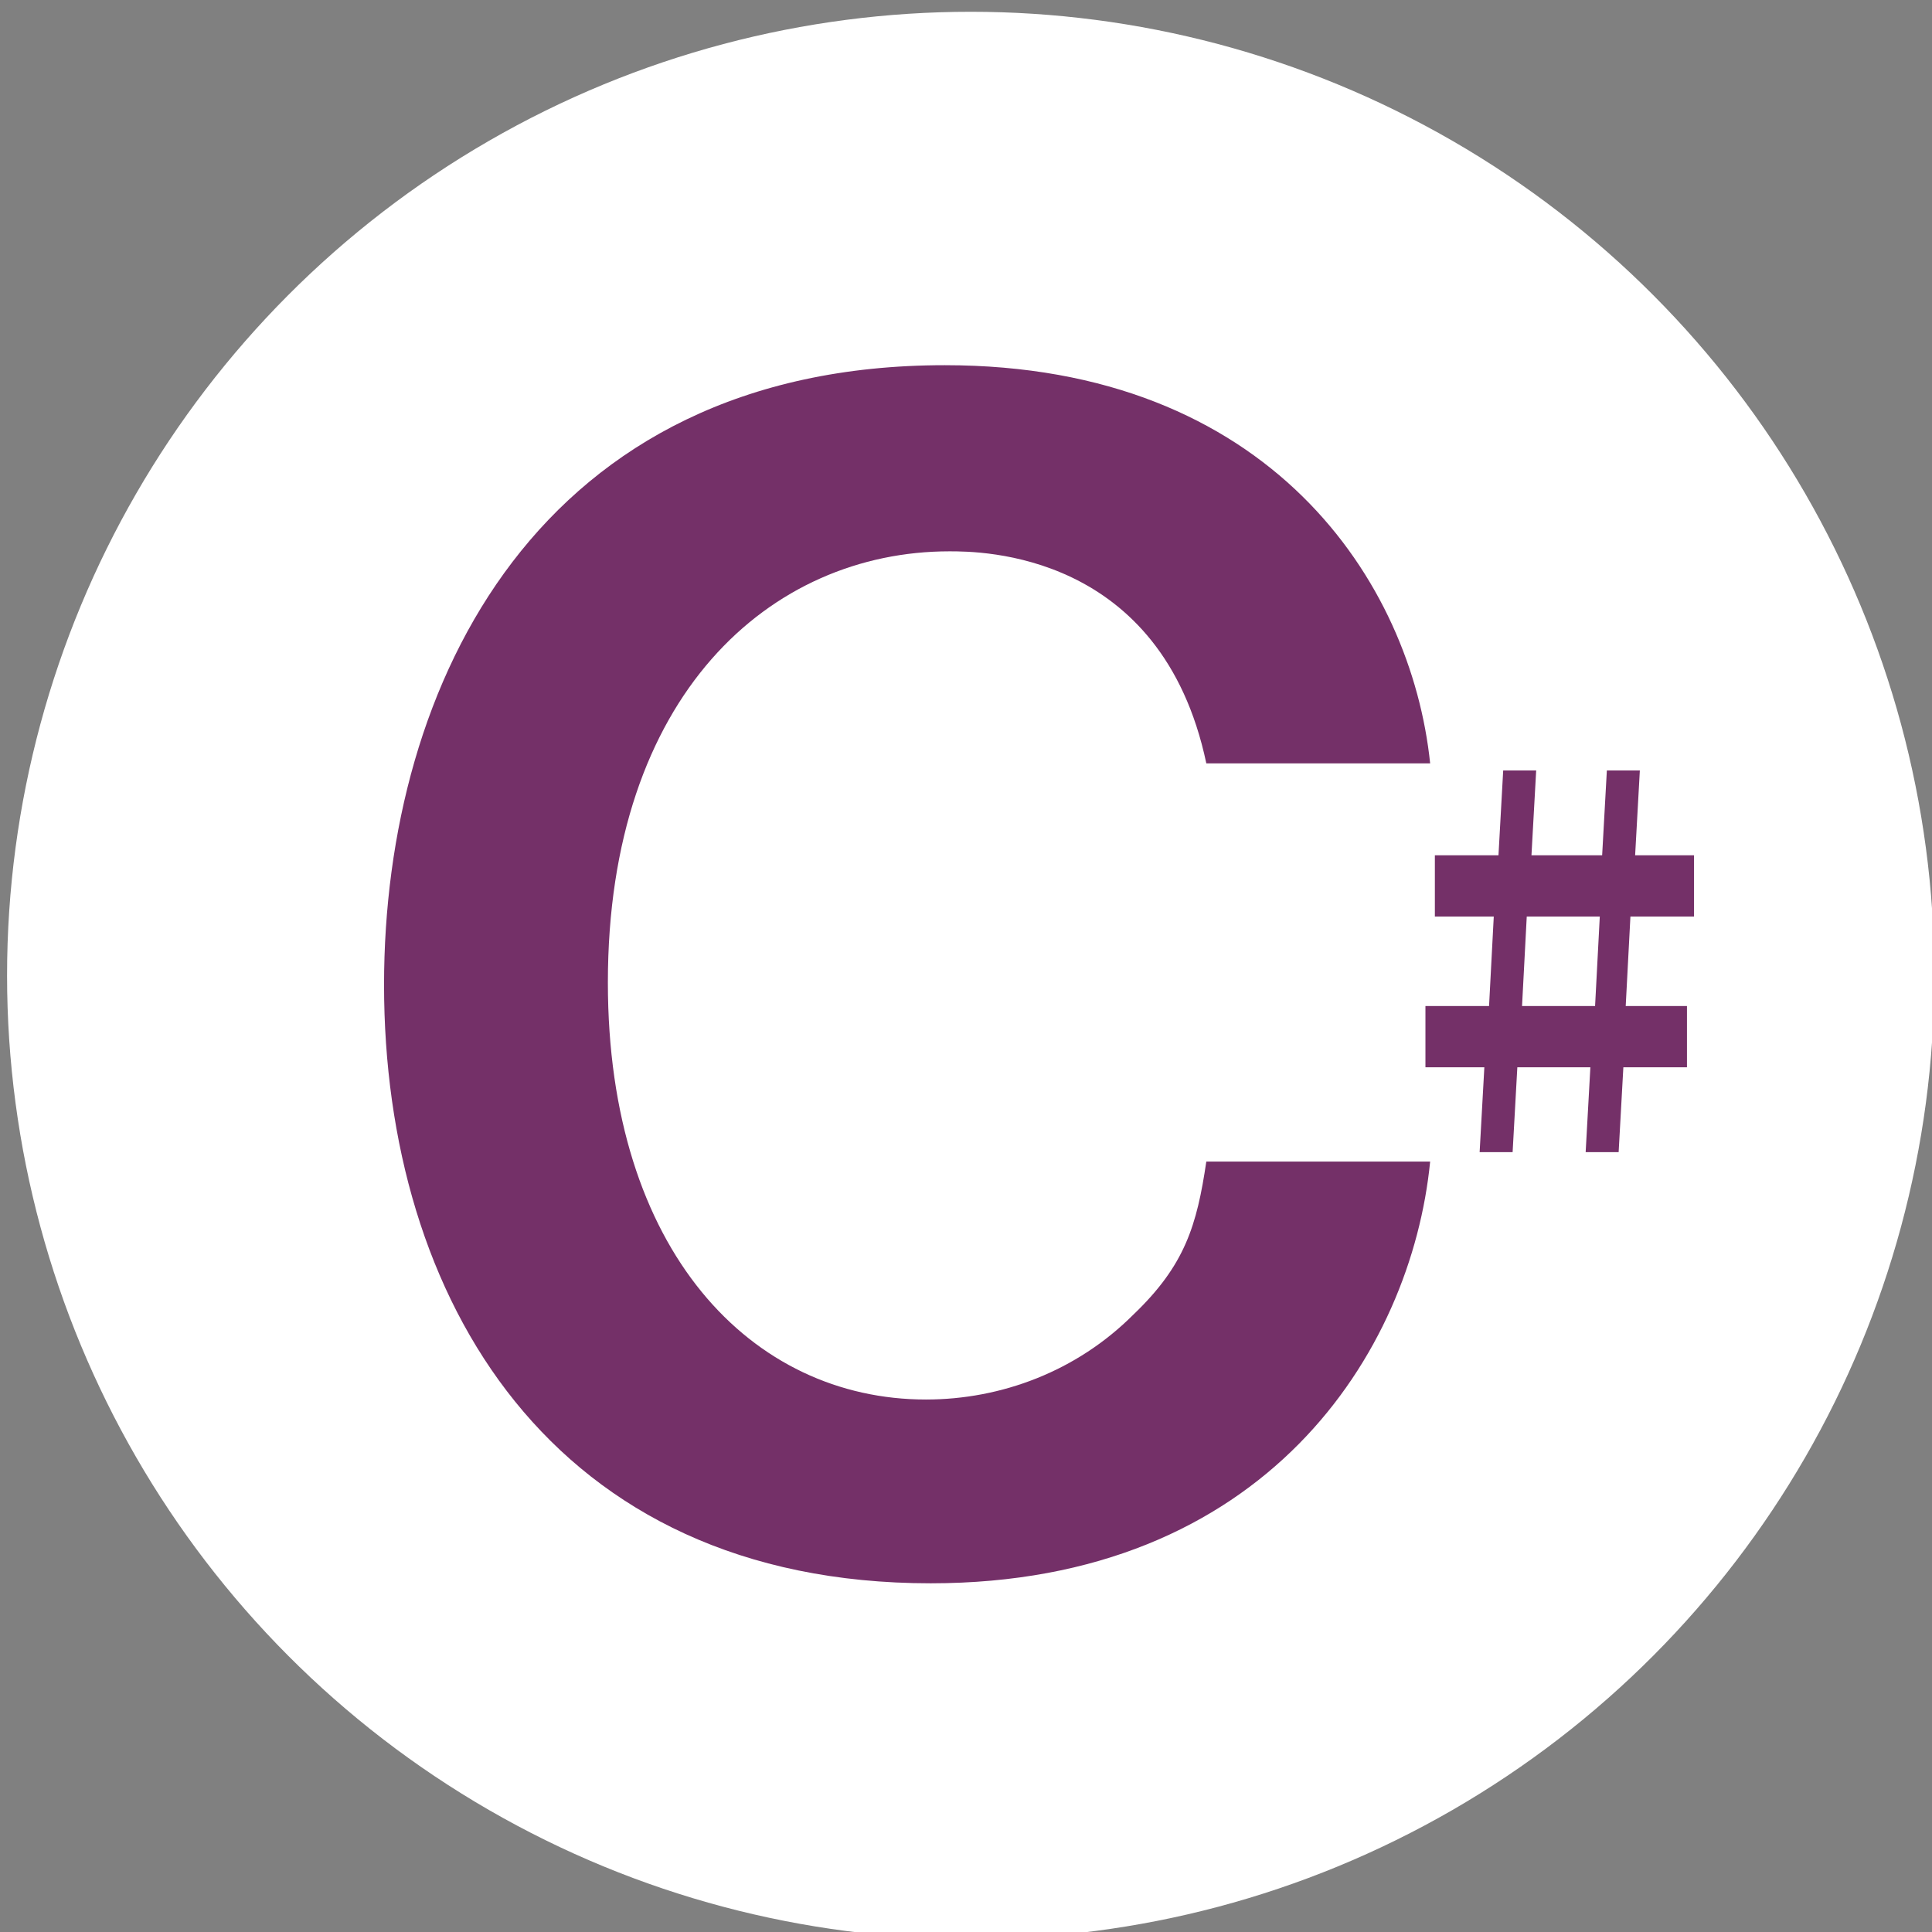
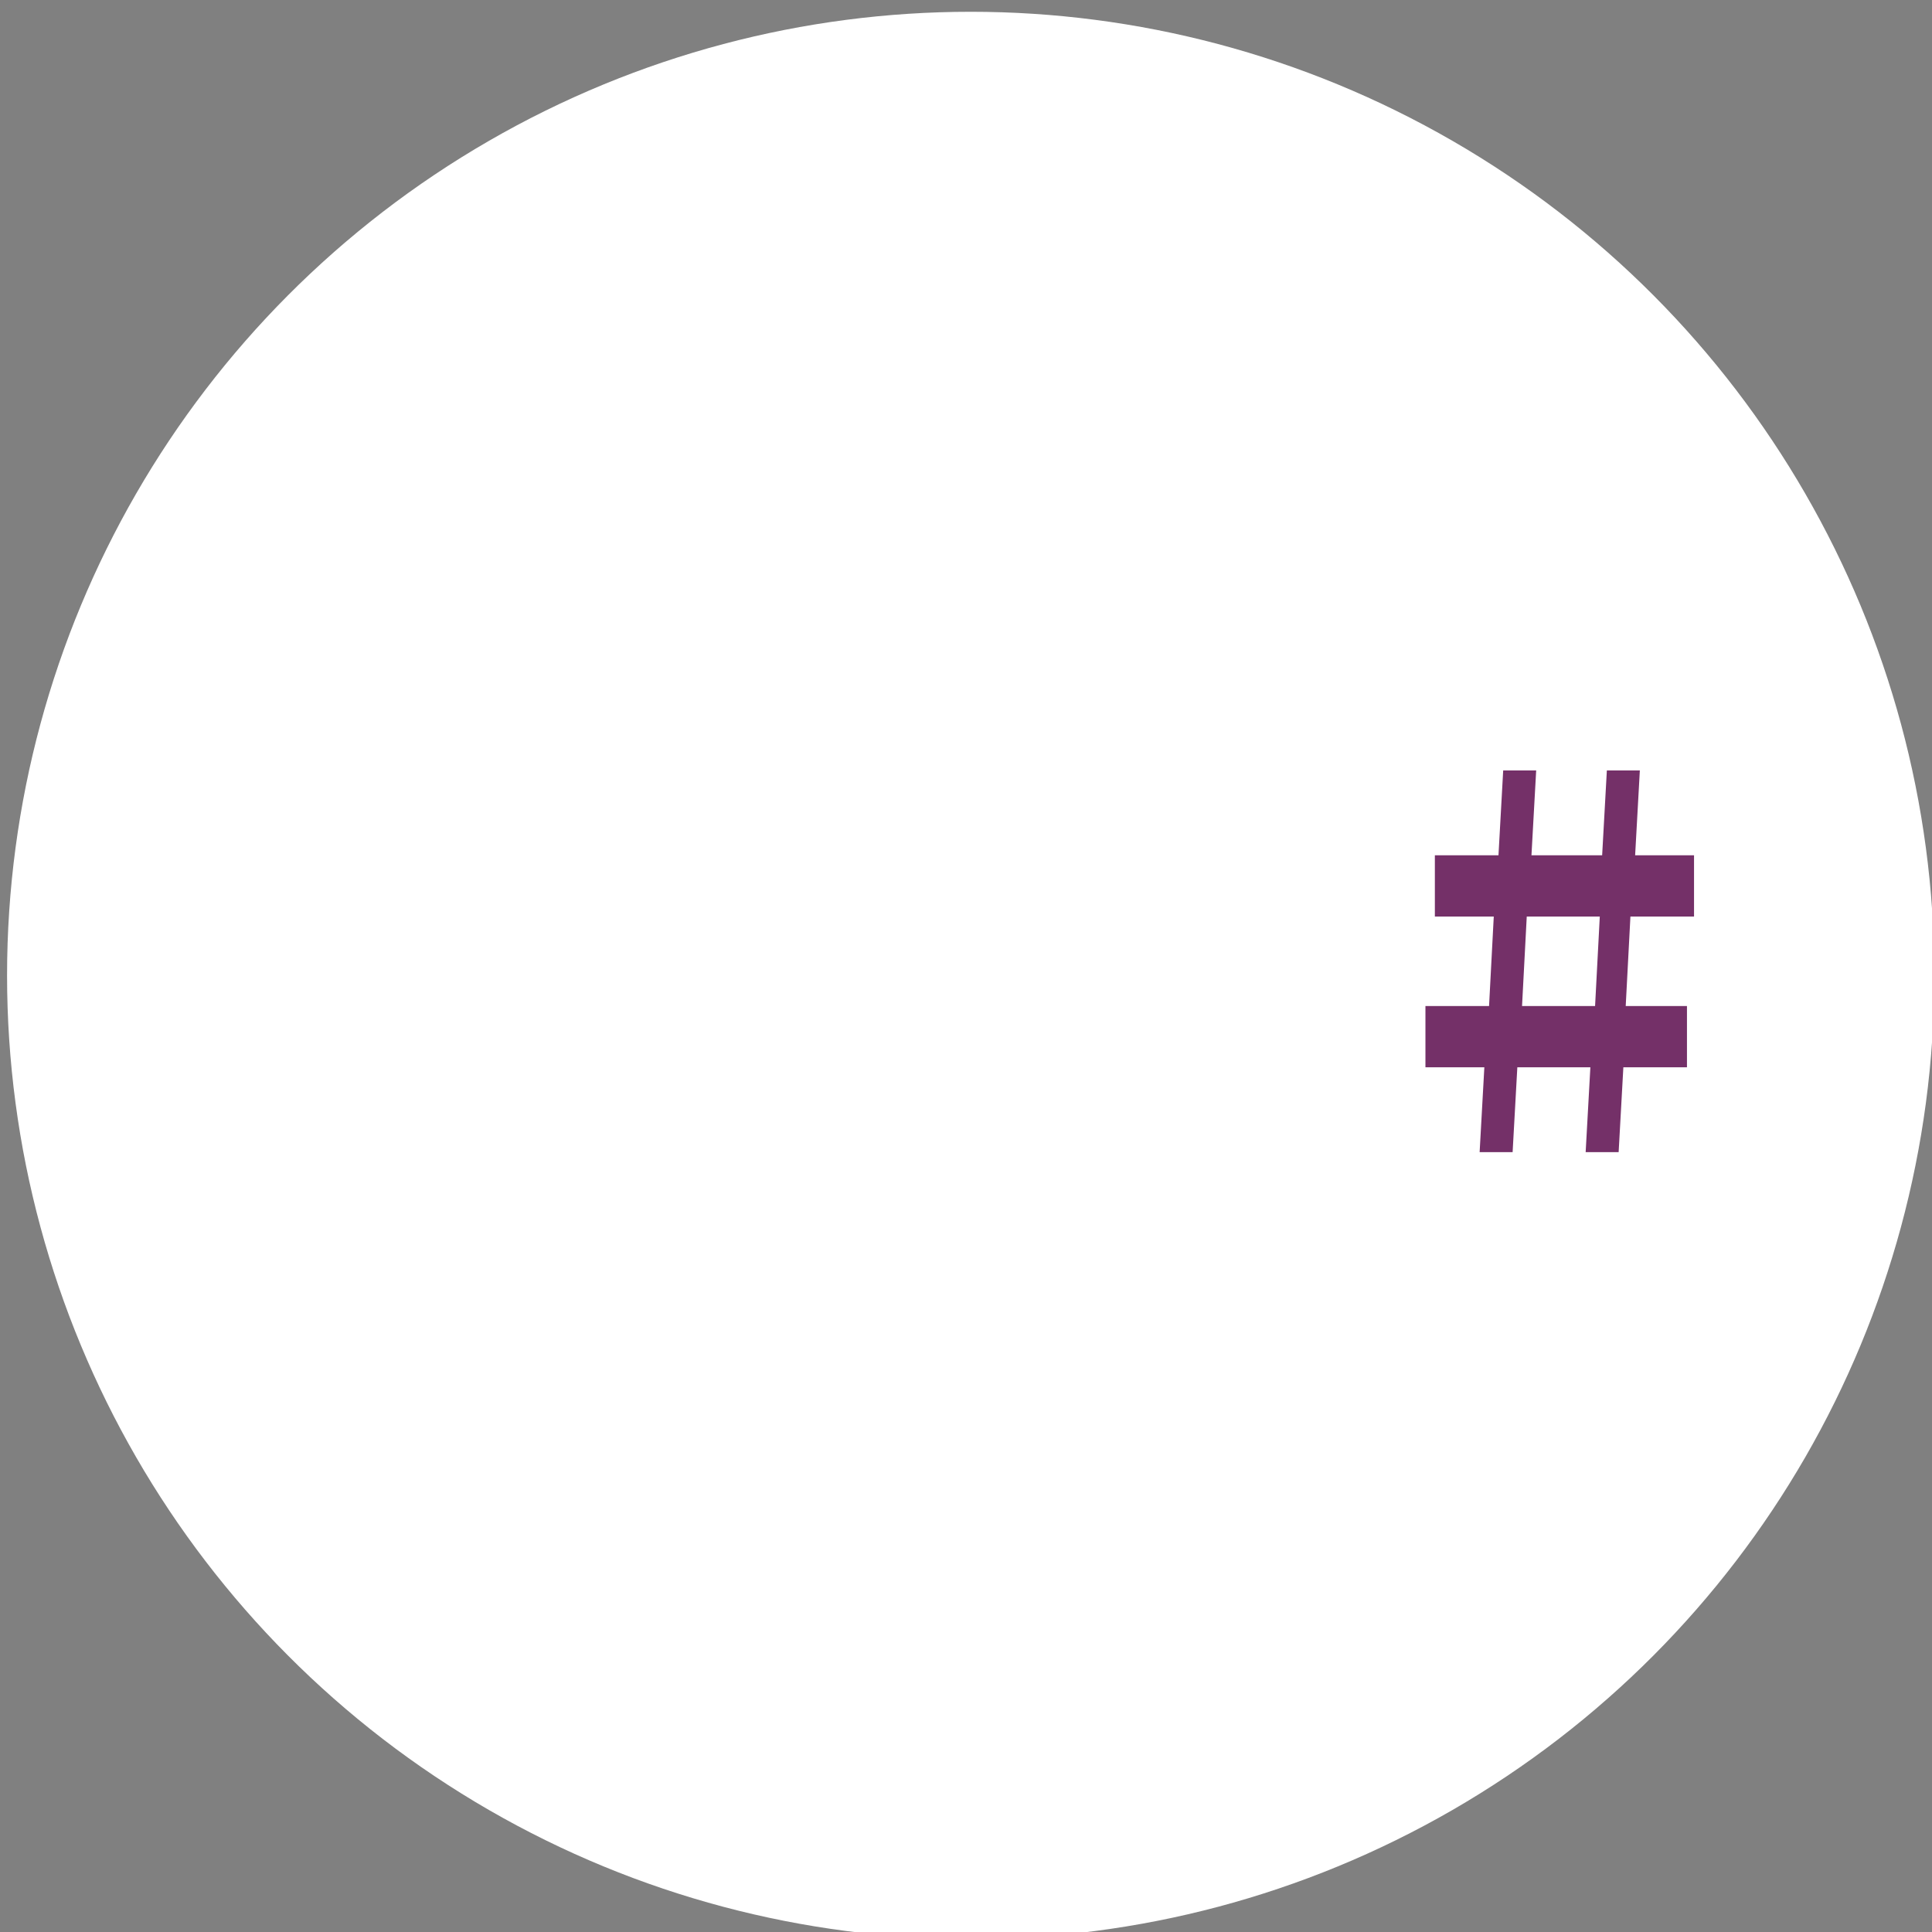
<svg xmlns="http://www.w3.org/2000/svg" version="1.1" id="レイヤー_4" x="0px" y="0px" viewBox="0 0 82 82" style="enable-background:new 0 0 82 82;" xml:space="preserve">
  <rect x="0" y="0" width="82" height="82" fill="#808080" stroke="none" />
  <style type="text/css">
	.st0{fill:#FFFFFF;}
	.st1{fill:#743068;}
</style>
  <g>
    <circle class="st0" cx="41.2" cy="41.4" r="40.9" />
    <g>
      <g>
-         <path class="st1" d="M39.5,67.2c-16.1,0-23.2-12.1-23.2-25.4c0-12.8,6.6-26.3,23.8-26.3c13.8,0,19.8,9.2,20.6,16.9h-9.5     c-1.9-9-9.6-9-10.9-9c-7.6,0-14.5,6.1-14.5,18.3c0,11.4,6.1,17.7,13.5,17.7c3.2,0,6.4-1.2,8.8-3.6c2.2-2.1,2.7-3.8,3.1-6.5h9.5     C59.9,57.4,53.7,67.2,39.5,67.2z" />
-       </g>
+         </g>
      <g>
        <path class="st1" d="M69.2,38.9L69,42.7h2.6v2.6h-2.7l-0.2,3.6h-1.4l0.2-3.6h-3.1l-0.2,3.6h-1.4l0.2-3.6h-2.5v-2.6h2.7l0.2-3.8     h-2.5v-2.6h2.7l0.2-3.6h1.4L65,36.3H68l0.2-3.6h1.4l-0.2,3.6h2.5v2.6H69.2z M64.8,38.9l-0.2,3.8h3.1l0.2-3.8H64.8z" />
      </g>
    </g>
  </g>
</svg>